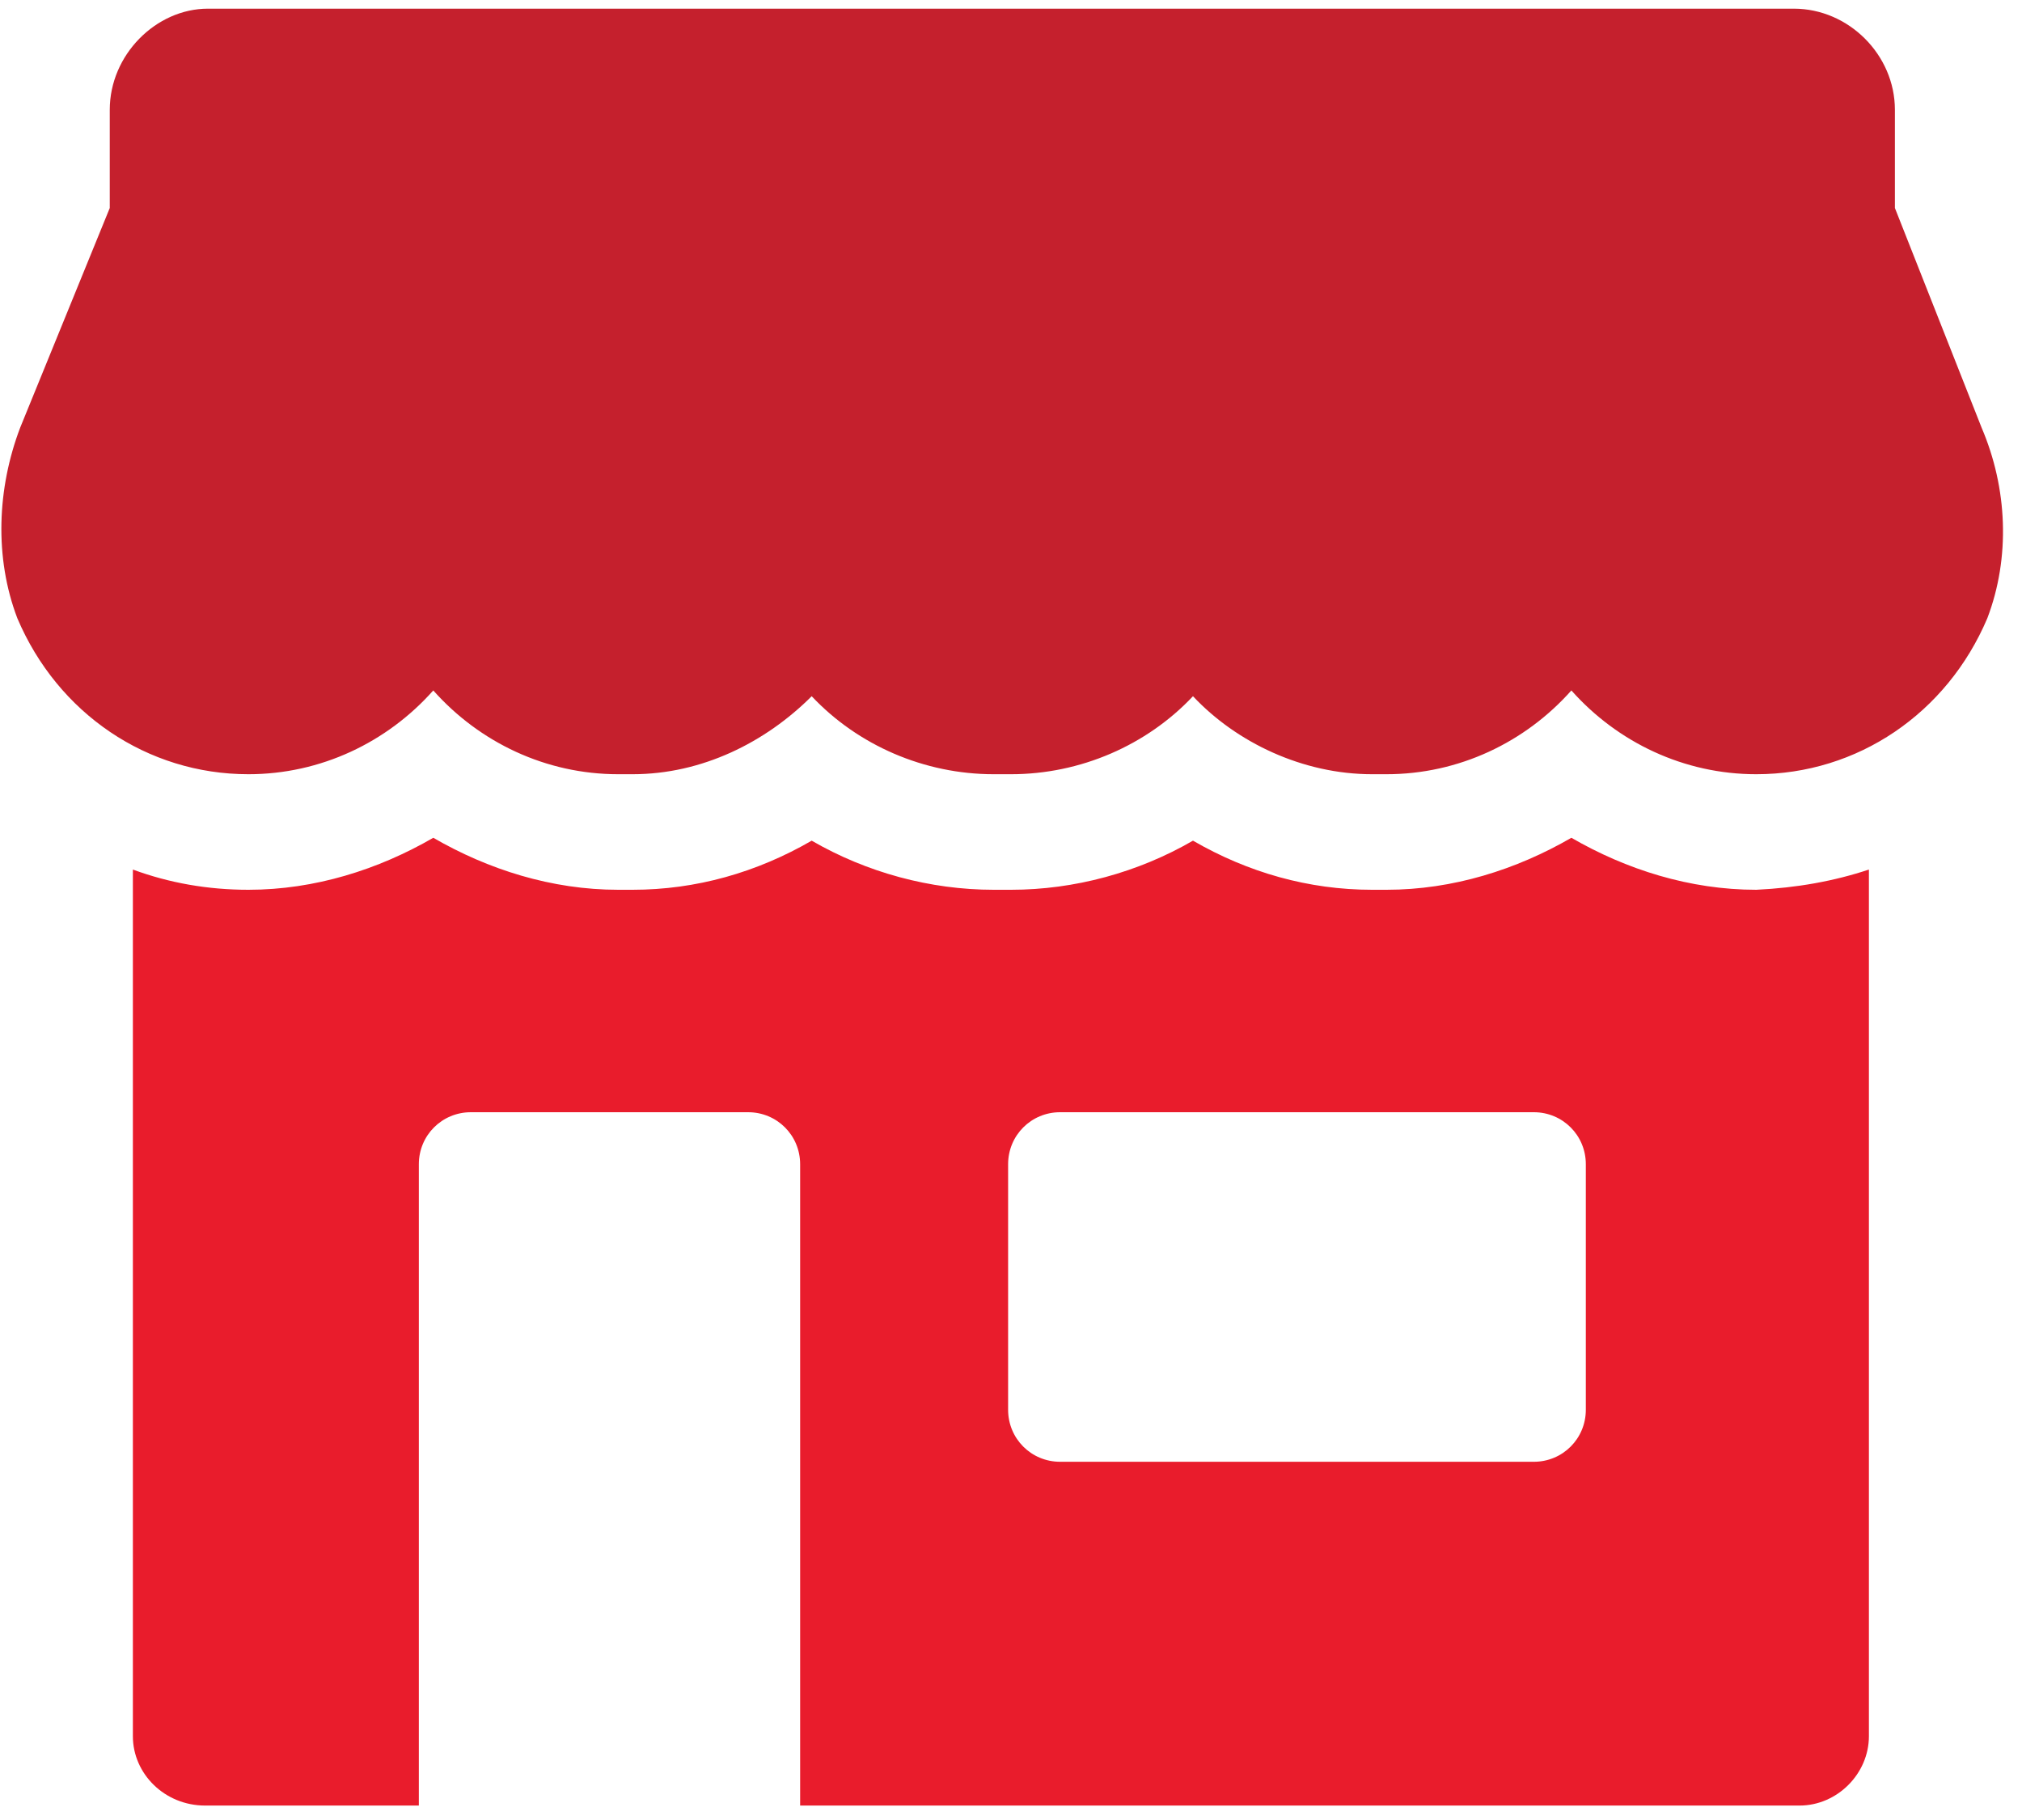
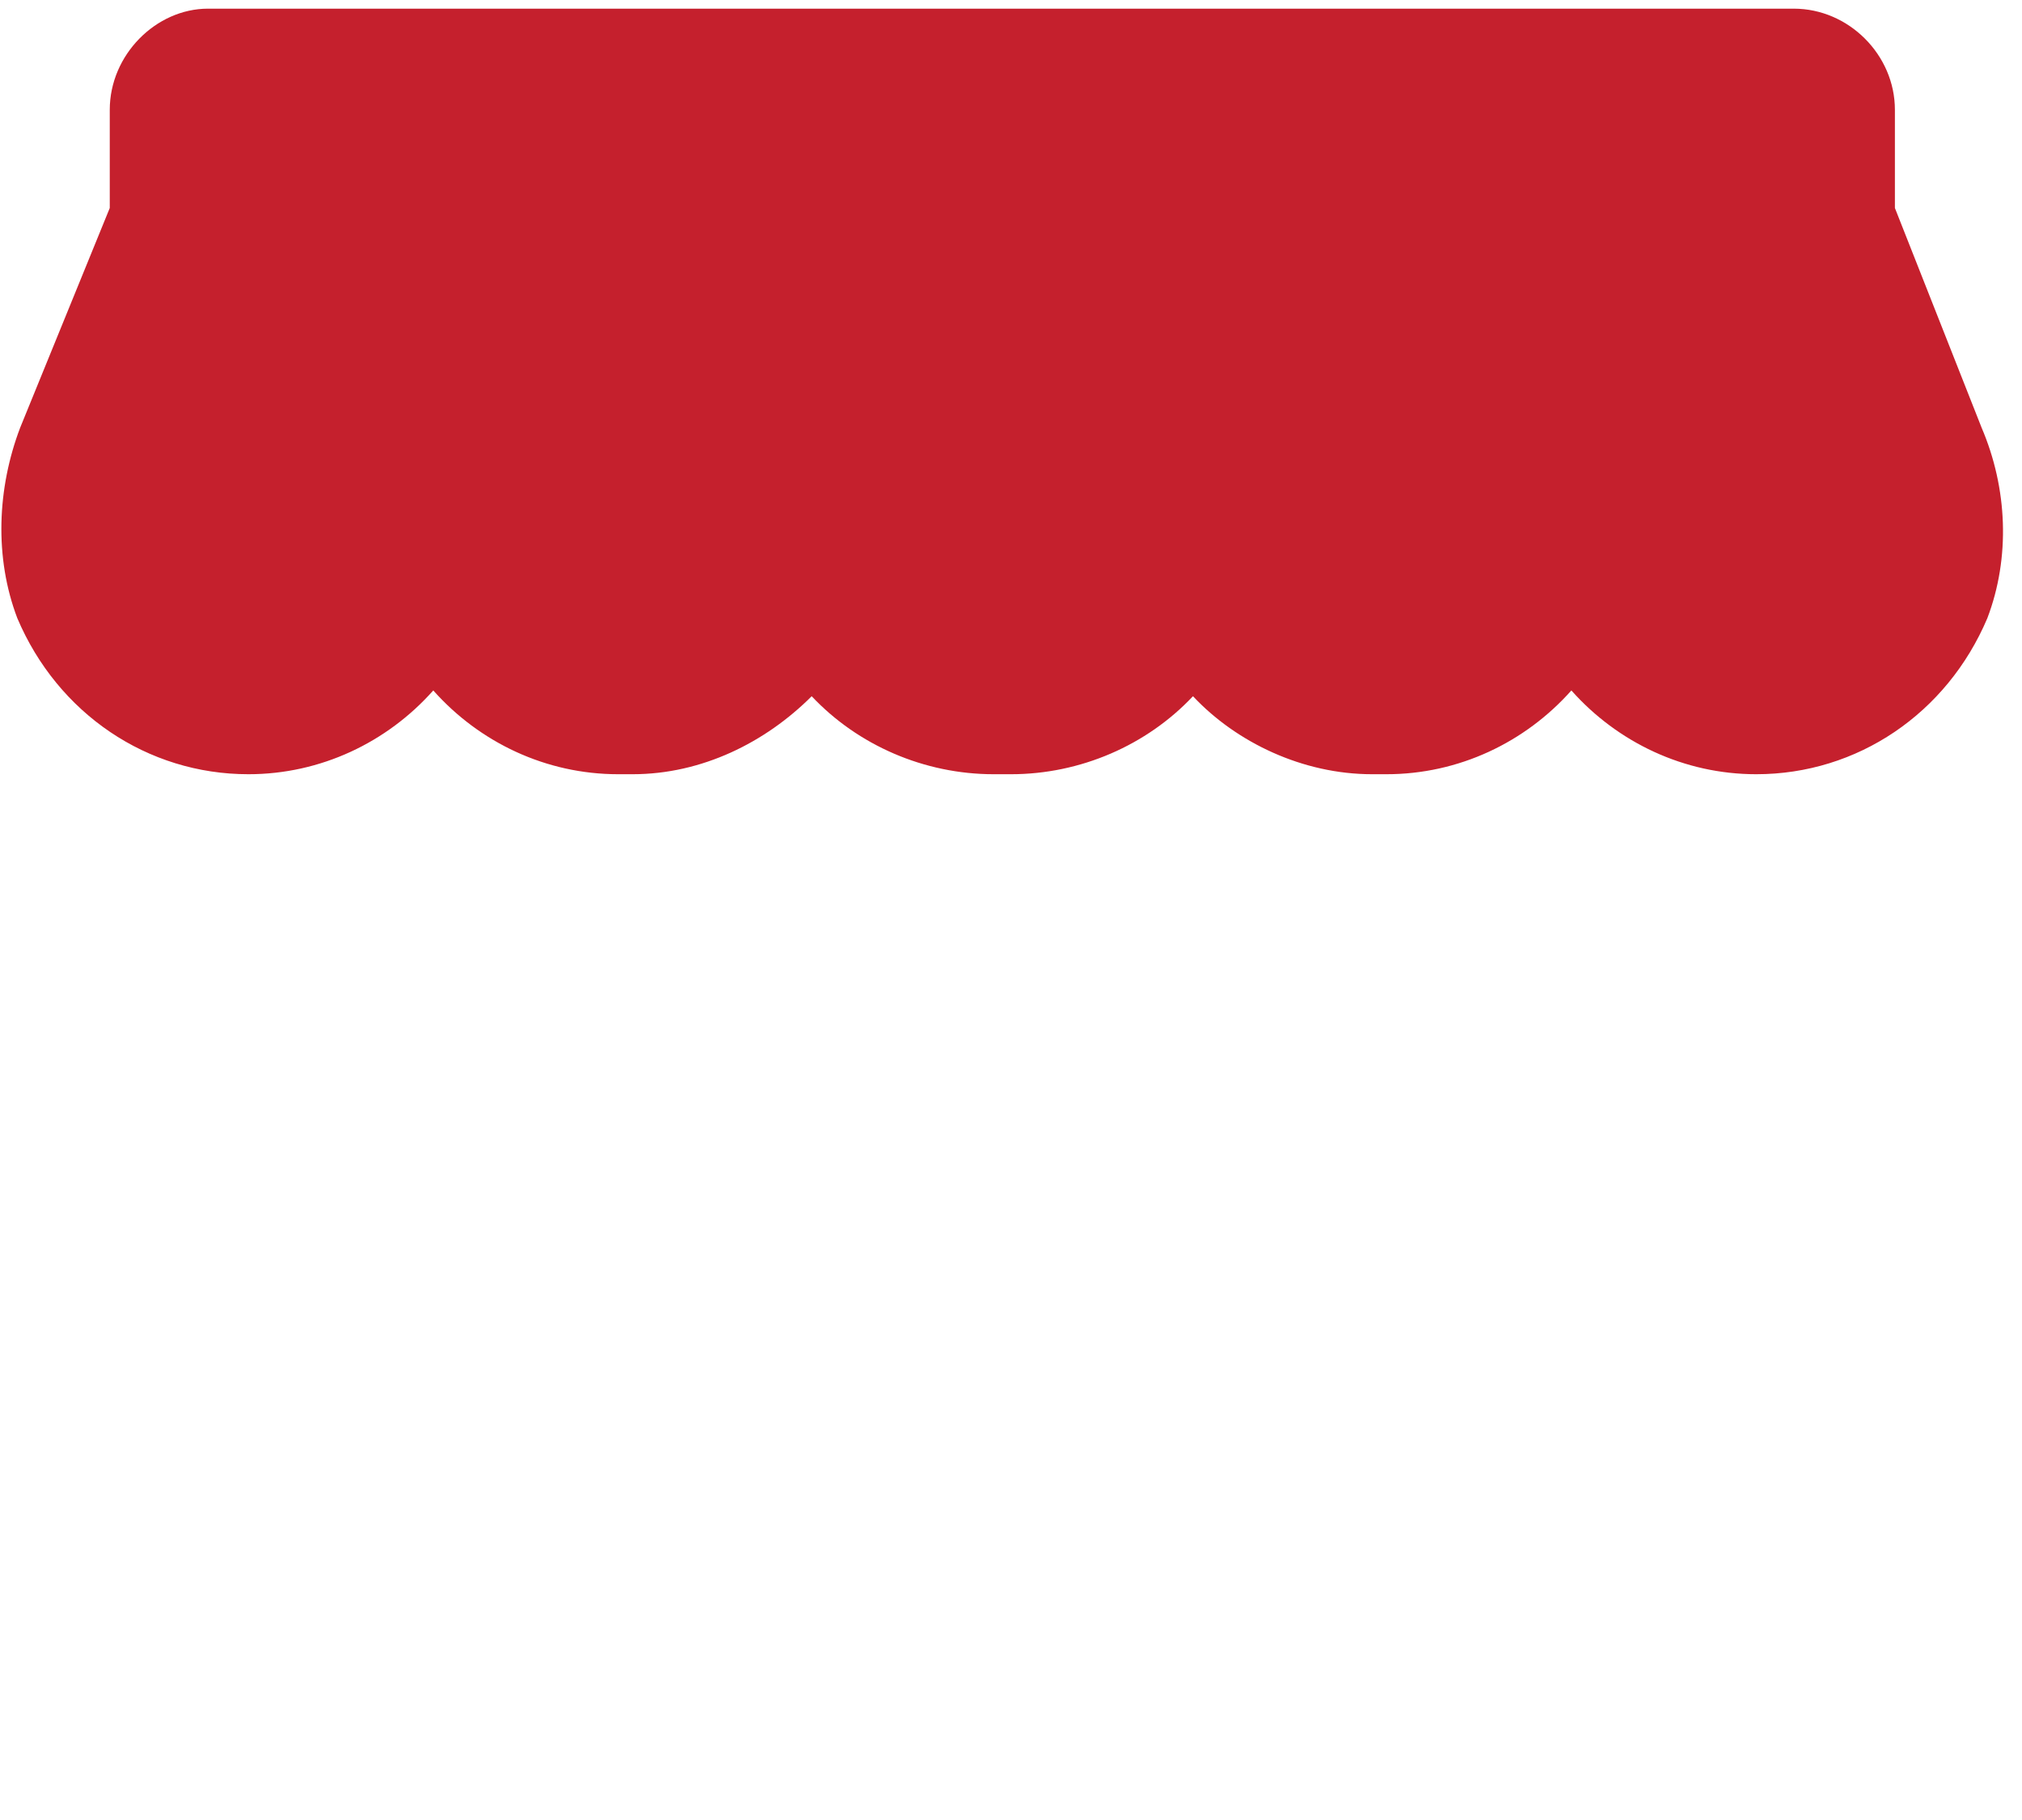
<svg xmlns="http://www.w3.org/2000/svg" height="63" width="70" viewBox="0 0 70 63" version="1.2">
  <style>.a{fill:#c5202d}.b{fill:#e91c2c}</style>
  <path d="m68.6 14.8l-3-7.6v-3.4c0-1.9-1.6-3.5-3.5-3.5h-54.9c-1.8 0-3.4 1.6-3.4 3.5v3.4l-3.1 7.6c-0.8 2.1-0.9 4.5-0.1 6.6 1.4 3.3 4.5 5.4 8 5.4 2.5 0 4.8-1.1 6.4-2.9 1.6 1.8 3.9 2.9 6.4 2.9h0.5c2.4 0 4.6-1.1 6.2-2.7 1.6 1.7 3.9 2.7 6.3 2.7h0.6c2.4 0 4.7-1 6.3-2.7 1.5 1.6 3.8 2.7 6.2 2.7h0.5c2.5 0 4.8-1.1 6.4-2.9 1.6 1.8 3.9 2.9 6.4 2.9 3.5 0 6.6-2.1 8-5.4 0.8-2.1 0.7-4.5-0.2-6.6z" class="a" />
-   <path d="m60.8 30.8q2.1-0.1 3.9-0.7v30c0 1.3-1.1 2.4-2.4 2.4h-34.6v-22.2c0-1-0.8-1.8-1.8-1.8h-9.6c-1 0-1.8 0.8-1.8 1.8v22.2h-7.4c-1.4 0-2.5-1.1-2.5-2.4v-30q1.9 0.7 4 0.7c2.3 0 4.5-0.7 6.4-1.8 1.9 1.1 4.1 1.8 6.4 1.8h0.5c2.2 0 4.3-0.6 6.2-1.7 1.9 1.1 4.1 1.7 6.3 1.7h0.6c2.2 0 4.4-0.6 6.3-1.7 1.9 1.1 4 1.7 6.2 1.7h0.5c2.3 0 4.5-0.7 6.4-1.8 1.9 1.1 4.1 1.8 6.4 1.8zm-5.9 9.5c0-1-0.8-1.8-1.8-1.8h-16.4c-1 0-1.8 0.8-1.8 1.8v8.5c0 1 0.8 1.8 1.8 1.8h16.4c1 0 1.8-0.8 1.8-1.8z" class="b" fill-rule="evenodd" />
</svg>